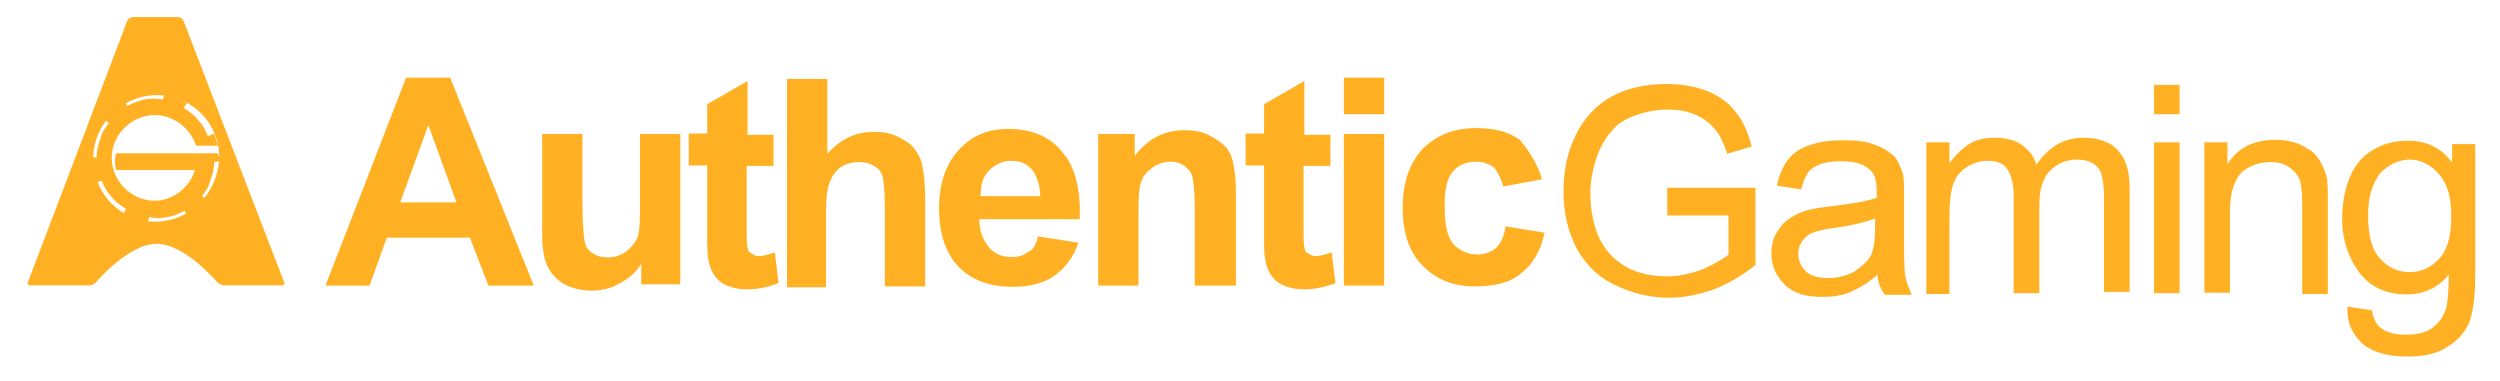
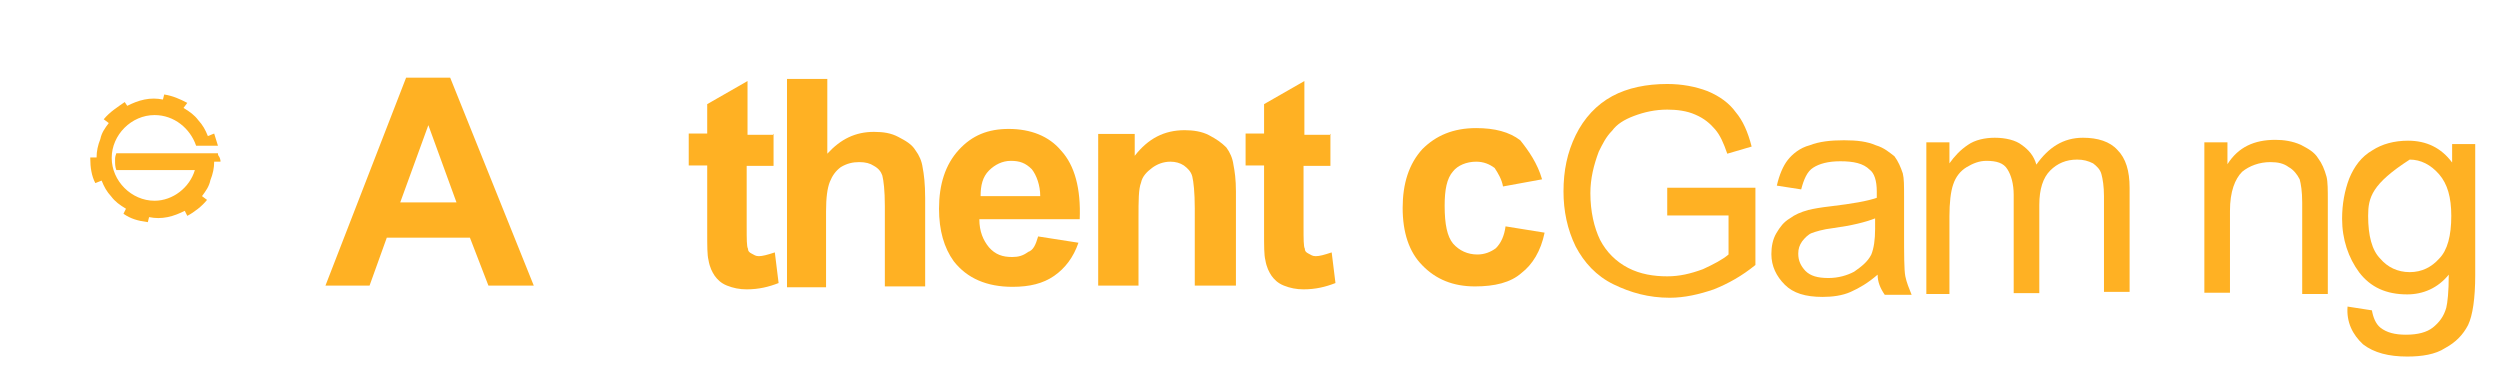
<svg xmlns="http://www.w3.org/2000/svg" version="1.1" id="Шар_1" x="0px" y="0px" viewBox="0 0 595.3 90.8" style="enable-background:new 0 0 595.3 90.8;" xml:space="preserve">
  <style type="text/css">
	.st0{fill-rule:evenodd;clip-rule:evenodd;fill:#FFB123;}
</style>
  <g id="Page-1">
    <g id="Group-29">
      <path id="Fill-1" class="st0" d="M51.9,36.5h-2h-3.2H27.7c-0.3,0.9-0.3,0.9-0.3,1.7s0,1.5,0.3,2.3h18.7c-1.2,4.1-5.2,7.3-9.6,7.3    c-5.5,0-10.2-4.7-10.2-10.2s4.7-10.2,10.2-10.2c4.7,0,8.5,3.2,9.9,7.3h5.2c-0.3-0.9-0.6-2-0.9-2.9l-1.5,0.6    c-0.6-1.5-1.2-2.6-2.3-3.8c-0.9-1.2-2-2-3.5-2.9l0.9-1.2c-1.7-0.9-3.5-1.7-5.5-2l-0.3,1.2c-1.5-0.3-2.9-0.3-4.4,0    c-1.5,0.3-2.9,0.9-4.1,1.5l-0.6-0.9c-1.7,1.2-3.5,2.3-5,4.1l1.2,0.9c-0.9,1.2-1.7,2.3-2,3.8c-0.6,1.5-0.9,2.9-0.9,4.4h-1.5    c0,0,0,0,0,0.3c0,2,0.3,4.1,1.2,5.8l1.5-0.6c0.6,1.5,1.2,2.6,2.3,3.8c0.9,1.2,2,2,3.5,2.9l-0.6,1.2c1.7,1.2,3.5,1.7,5.8,2l0.3-1.2    c1.5,0.3,2.9,0.3,4.4,0s2.9-0.9,4.1-1.5l0.6,1.2c1.7-0.9,3.5-2.3,4.7-3.8l-1.2-0.9c0.9-1.2,1.7-2.3,2-3.8c0.6-1.5,0.9-2.9,0.9-4.4    h1.5v-0.3C52.2,36.8,51.9,37.4,51.9,36.5" />
      <g id="Group-5" transform="translate(0, 0.059)">
        <g id="Clip-4">
			</g>
-         <path id="Fill-3" class="st0" d="M37.6,52.7C28.9,53,21.9,46,22.2,37.2c0.3-7.9,6.7-14.3,14.6-14.6c8.7-0.3,15.7,6.7,15.4,15.4     C51.6,46,45.5,52.4,37.6,52.7L37.6,52.7z M43.7,4.9C43.4,4.3,42.9,4,42.3,4H31.8c-0.6,0-1.2,0.3-1.5,0.9L6.7,67     c-0.3,0.6,0,0.9,0.6,0.9h14c0.6,0,1.2-0.3,1.7-0.9c0,0,7.6-9,14.3-9s14.3,9,14.3,9c0.3,0.3,1.2,0.9,1.7,0.9H67     c0.6,0,0.9-0.3,0.6-0.9L43.7,4.9z" />
      </g>
      <path id="Fill-6" class="st0" d="M108.7,48.2L102,29.8l-6.7,18.4H108.7z M127.1,68h-10.8l-4.4-11.4H92.1L88,68H77.5l19.2-49.5    h10.5L127.1,68z" />
-       <path id="Fill-8" class="st0" d="M152.7,68v-5.2c-1.2,2-2.9,3.5-5.2,4.7c-2,1.2-4.4,1.7-6.7,1.7s-4.7-0.6-6.4-1.5    c-2-1.2-3.2-2.6-4.1-4.4c-0.9-2-1.2-4.7-1.2-7.9V31.9h9.6v16.6c0,5,0.3,8.2,0.6,9.3c0.3,1.2,0.9,2,2,2.6c0.9,0.6,2,0.9,3.5,0.9    c1.7,0,3.2-0.6,4.4-1.5c1.2-0.9,2-2,2.6-3.2c0.6-1.5,0.6-4.7,0.6-9.6V31.9h9.6v35.8h-9.3V68z" />
      <path id="Fill-10" class="st0" d="M184.2,31.9v7.6h-6.4V54c0,2.9,0,4.7,0.3,5.2c0,0.6,0.3,0.9,0.9,1.2c0.6,0.3,0.9,0.6,1.7,0.6    s2-0.3,3.8-0.9l0.9,7.3c-2.3,0.9-4.7,1.5-7.6,1.5c-1.7,0-3.2-0.3-4.7-0.9c-1.5-0.6-2.3-1.5-2.9-2.3c-0.6-0.9-1.2-2-1.5-3.8    c-0.3-1.2-0.3-3.2-0.3-6.7V39.4h-4.4v-7.6h4.4v-7l9.6-5.5v12.8h6.1V31.9z" />
      <path id="Fill-12" class="st0" d="M197,18.2v18.4c3.2-3.5,6.7-5.2,11.1-5.2c2.3,0,4.1,0.3,5.8,1.2c1.7,0.9,3.2,1.7,4.1,3.2    c0.9,1.2,1.5,2.6,1.7,4.1c0.3,1.5,0.6,3.8,0.6,7.3v21h-9.6V49.1c0-3.8-0.3-6.1-0.6-7.3c-0.3-0.9-0.9-1.7-2-2.3    c-0.9-0.6-2-0.9-3.5-0.9s-2.9,0.3-4.4,1.2c-1.2,0.9-2,2-2.6,3.5c-0.6,1.5-0.9,3.8-0.9,7v18.1h-9.3V18.8h9.6V18.2z" />
      <path id="Fill-14" class="st0" d="M247.7,46.7c0-2.6-0.9-5-2-6.4c-1.5-1.5-2.9-2-5-2c-2,0-3.8,0.9-5.2,2.3c-1.5,1.5-2,3.5-2,6.1    H247.7z M247.2,56.3l9.6,1.5c-1.2,3.5-3.2,6.1-5.8,7.9s-5.8,2.6-9.9,2.6c-6.1,0-10.8-2-14-6.1c-2.3-3.2-3.5-7.3-3.5-12.5    c0-5.8,1.5-10.5,4.7-14s7-5,11.9-5c5.2,0,9.6,1.7,12.5,5.2c3.2,3.5,4.7,9,4.4,16.3h-23.9c0,2.9,0.9,5,2.3,6.7    c1.5,1.7,3.2,2.3,5.5,2.3c1.5,0,2.6-0.3,3.8-1.2C246,59.6,246.6,58.4,247.2,56.3L247.2,56.3z" />
      <path id="Fill-16" class="st0" d="M294.1,68h-9.6V49.6c0-3.8-0.3-6.4-0.6-7.6c-0.3-1.2-1.2-2-2-2.6c-0.9-0.6-2-0.9-3.2-0.9    c-1.7,0-3.2,0.6-4.4,1.5c-1.2,0.9-2.3,2-2.6,3.5c-0.6,1.5-0.6,4.4-0.6,8.2V68h-9.6V31.9h8.7v5.2c3.2-4.1,7-6.1,11.9-6.1    c2,0,4.1,0.3,5.8,1.2c1.7,0.9,2.9,1.7,4.1,2.9c0.9,1.2,1.5,2.6,1.7,4.1c0.3,1.5,0.6,3.5,0.6,6.4V68H294.1z" />
      <path id="Fill-18" class="st0" d="M316.8,31.9v7.6h-6.4V54c0,2.9,0,4.7,0.3,5.2c0,0.6,0.3,0.9,0.9,1.2c0.6,0.3,0.9,0.6,1.7,0.6    c0.9,0,2-0.3,3.8-0.9l0.9,7.3c-2.3,0.9-4.7,1.5-7.6,1.5c-1.7,0-3.2-0.3-4.7-0.9c-1.5-0.6-2.3-1.5-2.9-2.3c-0.6-0.9-1.2-2-1.5-3.8    c-0.3-1.2-0.3-3.2-0.3-6.7V39.4h-4.4v-7.6h4.4v-7l9.6-5.5v12.8h6.1V31.9z" />
      <g id="Clip-21">
		</g>
-       <path id="Fill-20" class="st0" d="M320,68h9.6V31.9H320V68z M320,27.2h9.6v-8.7H320V27.2z" />
      <path id="Fill-22" class="st0" d="M367.2,42.7l-9.3,1.7c-0.3-1.7-1.2-3.2-2-4.4c-1.2-0.9-2.6-1.5-4.4-1.5c-2.3,0-4.4,0.9-5.5,2.3    c-1.5,1.7-2,4.4-2,8.2c0,4.4,0.6,7.3,2,9c1.5,1.7,3.5,2.6,5.8,2.6c1.7,0,3.2-0.6,4.4-1.5c1.2-1.2,2-2.9,2.3-5.2l9.3,1.5    c-0.9,4.4-2.9,7.6-5.5,9.6c-2.6,2.3-6.4,3.2-11.1,3.2c-5.2,0-9.3-1.7-12.5-5c-3.2-3.2-4.7-7.9-4.7-13.7c0-5.8,1.5-10.5,4.7-14    c3.2-3.2,7.3-5,12.8-5c4.4,0,7.9,0.9,10.5,2.9C364,35.9,366.1,38.9,367.2,42.7" />
      <path id="Fill-23" class="st0" d="M397,50.5v-5.8h21v18.4c-3.2,2.6-6.4,4.4-9.9,5.8c-3.5,1.2-7,2-10.5,2c-5,0-9.3-1.2-13.4-3.2    s-7-5.2-9-9c-2-4.1-2.9-8.5-2.9-13.1c0-5,0.9-9.3,2.9-13.4c2-4.1,5-7.3,8.7-9.3s8.2-2.9,13.1-2.9c3.5,0,6.7,0.6,9.6,1.7    c2.9,1.2,5.2,2.9,6.7,5c1.7,2,2.9,4.7,3.8,8.2l-5.8,1.7c-0.9-2.6-1.7-4.4-2.9-5.8s-2.6-2.6-4.7-3.5c-2-0.9-4.4-1.2-6.7-1.2    c-2.9,0-5.5,0.6-7.9,1.5s-4.1,2-5.2,3.5c-1.5,1.5-2.3,3.2-3.2,5c-1.2,3.2-2,6.4-2,9.9c0,4.4,0.9,8.2,2.3,11.1    c1.5,2.9,3.8,5.2,6.7,6.7c2.9,1.5,6.1,2,9.3,2c2.9,0,5.5-0.6,8.5-1.7c2.6-1.2,4.7-2.3,6.1-3.5v-9.3H397V50.5z" />
      <path id="Fill-24" class="st0" d="M446.5,52c-2.3,0.9-5.5,1.7-9.9,2.3c-2.6,0.3-4.4,0.9-5.2,1.2s-1.7,1.2-2.3,2    c-0.6,0.9-0.9,1.7-0.9,2.9c0,1.7,0.6,2.9,1.7,4.1c1.2,1.2,2.9,1.7,5.5,1.7c2.3,0,4.4-0.6,6.1-1.5c1.7-1.2,3.2-2.3,4.1-4.1    c0.6-1.5,0.9-3.5,0.9-6.1V52z M447.1,65.4c-2.3,2-4.4,3.2-6.4,4.1c-2,0.9-4.4,1.2-6.7,1.2c-4.1,0-7-0.9-9-2.9    c-2-2-3.2-4.4-3.2-7.3c0-1.7,0.3-3.5,1.2-5c0.9-1.5,1.7-2.6,3.2-3.5c1.2-0.9,2.6-1.5,4.4-2c1.2-0.3,2.9-0.6,5.5-0.9    c5-0.6,8.5-1.2,10.8-2c0-0.9,0-1.5,0-1.5c0-2.6-0.6-4.4-1.7-5.2c-1.5-1.5-3.8-2-7-2c-2.9,0-5,0.6-6.4,1.5    c-1.5,0.9-2.3,2.9-2.9,5.2l-5.8-0.9c0.6-2.6,1.5-4.7,2.6-6.1s2.9-2.9,5.2-3.5c2.3-0.9,5-1.2,8.2-1.2s5.5,0.3,7.6,1.2    c2,0.6,3.2,1.7,4.4,2.6c0.9,1.2,1.5,2.6,2,4.1c0.3,1.2,0.3,2.9,0.3,5.5v8.2c0,5.5,0,9.3,0.3,10.8c0.3,1.5,0.9,2.9,1.5,4.4h-6.4    C447.7,68.6,447.1,67.1,447.1,65.4L447.1,65.4z" />
      <path id="Fill-25" class="st0" d="M458.7,69.8V33.9h5.5v5c1.2-1.7,2.6-3.2,4.4-4.4c1.7-1.2,4.1-1.7,6.4-1.7c2.6,0,5,0.6,6.4,1.7    c1.7,1.2,2.9,2.6,3.5,4.7c2.9-4.1,6.4-6.4,11.1-6.4c3.5,0,6.4,0.9,8.2,2.9c2,2,2.9,5,2.9,9v24.8H501V46.7c0-2.3-0.3-4.1-0.6-5.2    c-0.3-1.2-1.2-2-2-2.6c-1.2-0.6-2.3-0.9-3.8-0.9c-2.6,0-4.7,0.9-6.4,2.6c-1.7,1.7-2.6,4.4-2.6,8.2v21h-6.1V46.4    c0-2.6-0.6-4.7-1.5-6.1c-0.9-1.5-2.6-2-5-2c-1.7,0-3.2,0.6-4.7,1.5s-2.6,2.3-3.2,4.1c-0.6,1.7-0.9,4.4-0.9,7.6V70h-5.5V69.8z" />
-       <path id="Fill-26" class="st0" d="M512.9,69.8h6.1V33.9h-6.1V69.8z M512.9,27.2h6.1v-7h-6.1V27.2z" />
      <path id="Fill-27" class="st0" d="M524.9,69.8V33.9h5.5v5.2c2.6-4.1,6.4-5.8,11.4-5.8c2,0,4.1,0.3,6.1,1.2    c1.7,0.9,3.2,1.7,4.1,3.2c0.9,1.2,1.5,2.6,2,4.4c0.3,1.2,0.3,3.2,0.3,5.8V70h-6.1V48.2c0-2.6-0.3-4.4-0.6-5.5    c-0.6-1.2-1.5-2.3-2.6-2.9c-1.2-0.9-2.6-1.2-4.4-1.2c-2.6,0-5,0.9-6.7,2.3c-1.7,1.7-2.9,4.7-2.9,9.3v19.5H524.9z" />
-       <path id="Fill-28" class="st0" d="M563.9,51.4c0,4.7,0.9,8.2,2.9,10.2c1.7,2,4.1,3.2,7,3.2c2.9,0,5.2-1.2,7-3.2    c2-2,2.9-5.5,2.9-10.2c0-4.4-0.9-7.6-2.9-9.9c-2-2.3-4.4-3.5-7-3.5s-5,1.2-7,3.2C564.8,43.8,563.9,47,563.9,51.4 M559,73l5.8,0.9    c0.3,1.7,0.9,3.2,2,4.1c1.5,1.2,3.5,1.7,6.1,1.7c2.9,0,5-0.6,6.4-1.7c1.5-1.2,2.6-2.6,3.2-4.7c0.3-1.2,0.6-3.8,0.6-7.9    c-2.6,3.2-6.1,4.7-9.9,4.7c-5,0-8.7-1.7-11.4-5.2c-2.6-3.5-4.1-7.9-4.1-12.8c0-3.5,0.6-6.7,1.7-9.6c1.2-2.9,2.9-5.2,5.5-6.7    c2.3-1.5,5.2-2.3,8.5-2.3c4.4,0,7.9,1.7,10.5,5.2v-4.4h5.5v31.2c0,5.5-0.6,9.6-1.7,11.9c-1.2,2.3-2.9,4.1-5.5,5.5    c-2.3,1.5-5.5,2-9,2c-4.4,0-7.9-0.9-10.5-2.9C560.2,79.7,558.7,76.7,559,73" />
+       <path id="Fill-28" class="st0" d="M563.9,51.4c0,4.7,0.9,8.2,2.9,10.2c1.7,2,4.1,3.2,7,3.2c2.9,0,5.2-1.2,7-3.2    c2-2,2.9-5.5,2.9-10.2c0-4.4-0.9-7.6-2.9-9.9c-2-2.3-4.4-3.5-7-3.5C564.8,43.8,563.9,47,563.9,51.4 M559,73l5.8,0.9    c0.3,1.7,0.9,3.2,2,4.1c1.5,1.2,3.5,1.7,6.1,1.7c2.9,0,5-0.6,6.4-1.7c1.5-1.2,2.6-2.6,3.2-4.7c0.3-1.2,0.6-3.8,0.6-7.9    c-2.6,3.2-6.1,4.7-9.9,4.7c-5,0-8.7-1.7-11.4-5.2c-2.6-3.5-4.1-7.9-4.1-12.8c0-3.5,0.6-6.7,1.7-9.6c1.2-2.9,2.9-5.2,5.5-6.7    c2.3-1.5,5.2-2.3,8.5-2.3c4.4,0,7.9,1.7,10.5,5.2v-4.4h5.5v31.2c0,5.5-0.6,9.6-1.7,11.9c-1.2,2.3-2.9,4.1-5.5,5.5    c-2.3,1.5-5.5,2-9,2c-4.4,0-7.9-0.9-10.5-2.9C560.2,79.7,558.7,76.7,559,73" />
    </g>
  </g>
</svg>